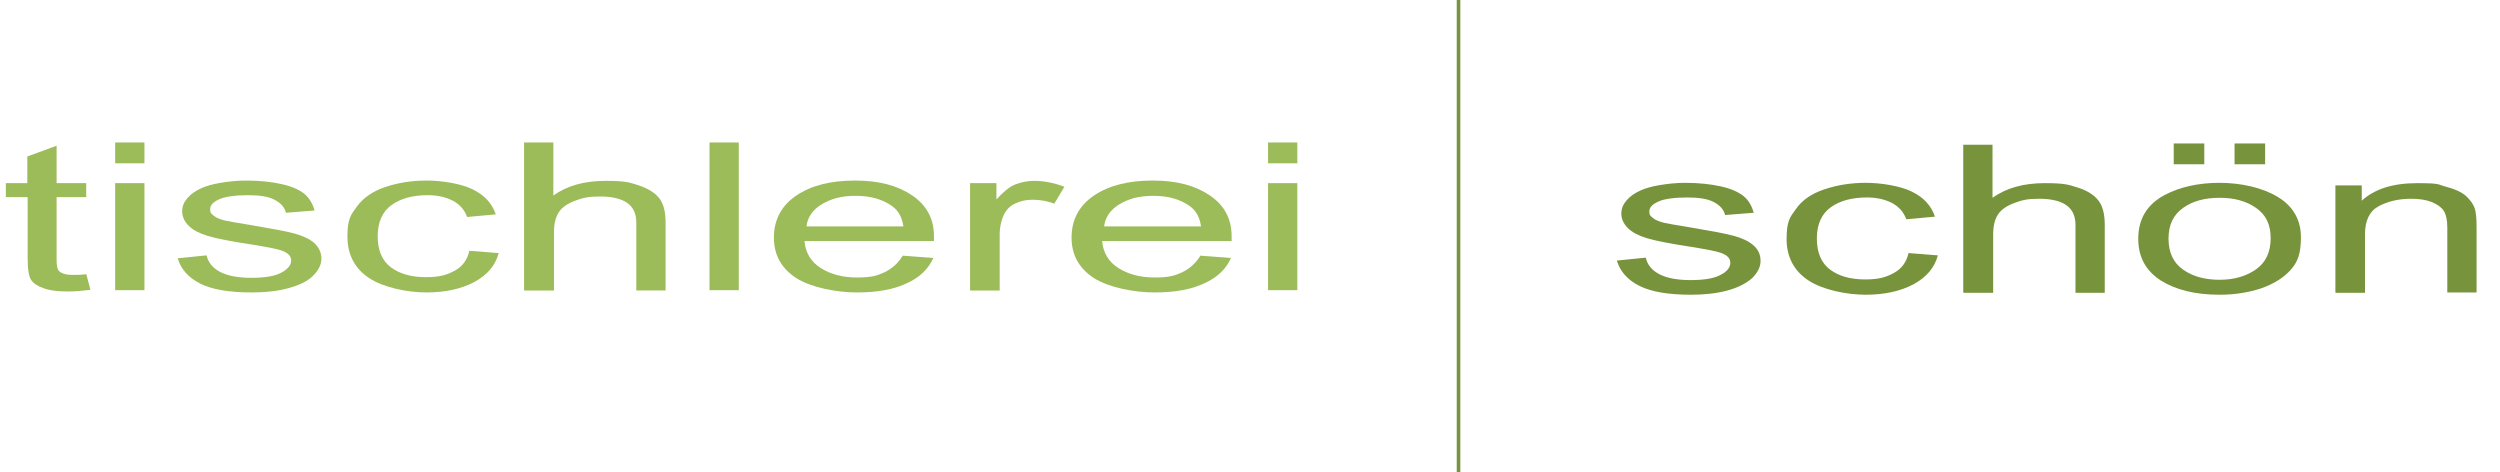
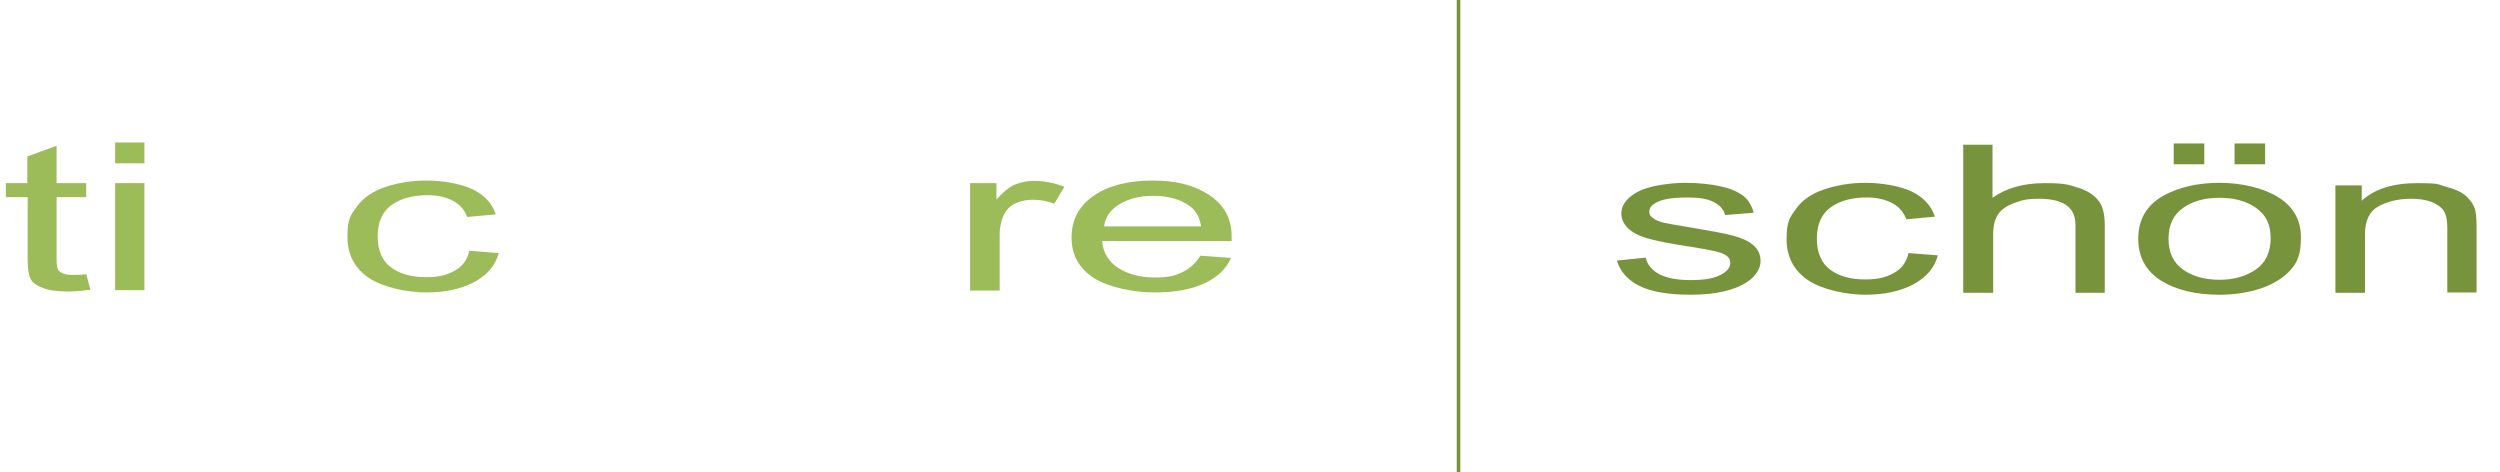
<svg xmlns="http://www.w3.org/2000/svg" id="Ebene_1" data-name="Ebene 1" version="1.1" viewBox="0 0 768.5 145.1">
  <defs>
    <style>
      .cls-1 {
        fill: #77933b;
      }

      .cls-1, .cls-2 {
        stroke-width: 0px;
      }

      .cls-3 {
        isolation: isolate;
      }

      .cls-2 {
        fill: #9cbb59;
      }
    </style>
  </defs>
  <g class="cls-3">
    <g class="cls-3">
      <path class="cls-2" d="M26.5,84.2l1.3,4.9c-2.5.3-4.8.5-6.8.5-3.3,0-5.8-.3-7.6-1-1.8-.6-3.1-1.5-3.8-2.5-.7-1-1.1-3.2-1.1-6.6v-18.9H1.8v-4.3h6.6v-8.2l9-3.3v11.5h9.1v4.3h-9.1v19.3c0,1.6.2,2.6.5,3.1.3.5.8.8,1.6,1.1.7.3,1.7.4,3.1.4s2.3,0,4-.2Z" />
      <path class="cls-2" d="M35.4,50.2v-6.4h9v6.4h-9ZM35.4,89.2v-32.9h9v32.9h-9Z" />
-       <path class="cls-2" d="M54.6,79.4l8.9-.9c.5,2.2,1.9,3.9,4.2,5.1,2.3,1.2,5.5,1.8,9.6,1.8s7.2-.5,9.2-1.6,3-2.3,3-3.7-.9-2.3-2.7-3c-1.2-.5-4.3-1.1-9.2-1.9-6.6-1-11.2-1.9-13.8-2.7-2.6-.8-4.5-1.8-5.8-3.1-1.3-1.3-2-2.8-2-4.4s.5-2.8,1.6-4.1c1.1-1.3,2.6-2.3,4.4-3.1,1.4-.6,3.3-1.2,5.8-1.6,2.4-.4,5-.7,7.8-.7,4.2,0,7.9.4,11,1.1,3.2.7,5.5,1.8,7,3,1.5,1.3,2.5,3,3.1,5.1l-8.8.7c-.4-1.7-1.6-3-3.5-4-1.9-1-4.6-1.4-8.2-1.4s-7.1.4-8.9,1.3c-1.8.8-2.7,1.8-2.7,3s.4,1.4,1.1,2c.7.6,1.9,1.1,3.5,1.5.9.2,3.6.7,8,1.4,6.4,1.1,10.9,1.9,13.4,2.6,2.5.7,4.5,1.6,6,2.9,1.4,1.3,2.2,2.9,2.2,4.8s-.9,3.6-2.6,5.3-4.3,2.9-7.6,3.8c-3.3.9-7.1,1.3-11.2,1.3-6.9,0-12.2-.9-15.8-2.7-3.6-1.8-6-4.4-7-7.9Z" />
      <path class="cls-2" d="M144.4,77.1l8.9.7c-1,3.8-3.5,6.7-7.5,8.9-4,2.1-8.9,3.2-14.7,3.2s-13.2-1.5-17.6-4.4c-4.4-2.9-6.7-7.2-6.7-12.7s1-6.7,2.9-9.3,4.8-4.7,8.7-6c3.9-1.3,8.1-2,12.7-2s10.5.9,14.2,2.7c3.7,1.8,6,4.4,7.1,7.7l-8.8.8c-.8-2.2-2.3-3.9-4.4-5-2.1-1.1-4.7-1.7-7.7-1.7-4.6,0-8.3,1-11.1,3-2.8,2-4.3,5.2-4.3,9.6s1.4,7.6,4.1,9.6c2.7,2,6.3,3,10.7,3s6.5-.7,8.9-2c2.4-1.3,3.9-3.4,4.5-6.2Z" />
-       <path class="cls-2" d="M161.1,89.2v-45.4h9v16.3c4.2-3,9.5-4.5,16-4.5s7.4.5,10.3,1.4c2.9,1,5,2.3,6.3,4,1.3,1.7,1.9,4.2,1.9,7.4v20.9h-9v-20.9c0-2.8-1-4.8-2.9-6.1-2-1.3-4.7-1.9-8.3-1.9s-5.2.4-7.6,1.3c-2.4.9-4,2-5,3.5-1,1.5-1.5,3.5-1.5,6.1v18h-9Z" />
-       <path class="cls-2" d="M218.1,89.2v-45.4h9v45.4h-9Z" />
-       <path class="cls-2" d="M277.6,78.6l9.3.7c-1.5,3.4-4.2,6-8.2,7.8-4,1.9-9.1,2.8-15.3,2.8s-14-1.5-18.6-4.4c-4.6-3-6.9-7.1-6.9-12.5s2.3-9.8,6.9-12.9c4.6-3.1,10.6-4.6,18-4.6s13,1.5,17.5,4.5c4.5,3,6.8,7.2,6.8,12.6s0,.8,0,1.5h-39.8c.3,3.6,2,6.4,5,8.3,3,1.9,6.7,2.9,11.1,2.9s6.1-.5,8.5-1.6c2.3-1.1,4.2-2.8,5.6-5.1ZM247.9,69.6h29.8c-.4-2.8-1.5-4.8-3.4-6.2-2.9-2.1-6.6-3.2-11.2-3.2s-7.6.9-10.5,2.6c-2.8,1.7-4.4,4-4.7,6.9Z" />
      <path class="cls-2" d="M298.2,89.2v-32.9h8.1v5c2.1-2.3,4-3.9,5.8-4.6,1.8-.7,3.7-1.1,5.8-1.1,3,0,6.1.6,9.3,1.8l-3.1,5.2c-2.2-.8-4.4-1.2-6.6-1.2s-3.8.4-5.3,1.1c-1.6.7-2.7,1.8-3.4,3.1-1,2-1.5,4.2-1.5,6.5v17.2h-9Z" />
      <path class="cls-2" d="M369.1,78.6l9.3.7c-1.5,3.4-4.2,6-8.2,7.8-4,1.9-9.1,2.8-15.3,2.8s-14-1.5-18.6-4.4c-4.6-3-6.9-7.1-6.9-12.5s2.3-9.8,6.9-12.9c4.6-3.1,10.6-4.6,18-4.6s13,1.5,17.5,4.5c4.5,3,6.8,7.2,6.8,12.6s0,.8,0,1.5h-39.8c.3,3.6,2,6.4,5,8.3,3,1.9,6.7,2.9,11.1,2.9s6.1-.5,8.5-1.6c2.3-1.1,4.2-2.8,5.6-5.1ZM339.4,69.6h29.8c-.4-2.8-1.5-4.8-3.4-6.2-2.9-2.1-6.6-3.2-11.2-3.2s-7.6.9-10.5,2.6c-2.8,1.7-4.4,4-4.7,6.9Z" />
-       <path class="cls-2" d="M389.8,50.2v-6.4h9v6.4h-9ZM389.8,89.2v-32.9h9v32.9h-9Z" />
    </g>
  </g>
  <g class="cls-3">
    <g class="cls-3">
      <path class="cls-1" d="M497,80.1l8.9-.9c.5,2.2,1.9,3.9,4.2,5.1,2.3,1.2,5.5,1.8,9.6,1.8s7.2-.5,9.2-1.6c2-1,3-2.3,3-3.7s-.9-2.3-2.7-3c-1.2-.5-4.3-1.1-9.2-1.9-6.6-1-11.2-1.9-13.8-2.7-2.6-.8-4.5-1.8-5.8-3.1-1.3-1.3-2-2.8-2-4.4s.5-2.8,1.6-4.1,2.6-2.3,4.4-3.1c1.4-.6,3.3-1.2,5.8-1.6,2.4-.4,5-.7,7.8-.7,4.2,0,7.9.4,11,1.1,3.2.7,5.5,1.8,7,3s2.5,3,3.1,5.1l-8.8.7c-.4-1.7-1.6-3-3.5-4-1.9-1-4.6-1.4-8.2-1.4s-7.1.4-8.9,1.3c-1.8.8-2.7,1.8-2.7,3s.4,1.4,1.1,2c.7.6,1.9,1.1,3.5,1.5.9.2,3.6.7,8,1.4,6.4,1.1,10.9,1.9,13.4,2.6,2.5.7,4.5,1.6,6,2.9s2.2,2.9,2.2,4.8-.9,3.6-2.6,5.3c-1.8,1.6-4.3,2.9-7.6,3.8-3.3.9-7.1,1.3-11.2,1.3-6.9,0-12.2-.9-15.8-2.7-3.6-1.8-6-4.4-7-7.9Z" />
      <path class="cls-1" d="M586.8,77.8l8.9.7c-1,3.8-3.5,6.7-7.5,8.9-4,2.1-8.9,3.2-14.7,3.2s-13.2-1.5-17.6-4.4c-4.4-2.9-6.7-7.2-6.7-12.7s1-6.7,2.9-9.3c1.9-2.7,4.8-4.7,8.7-6s8.1-2,12.7-2,10.5.9,14.2,2.7c3.7,1.8,6,4.4,7.1,7.7l-8.8.8c-.8-2.2-2.3-3.9-4.4-5-2.1-1.1-4.7-1.7-7.7-1.7-4.6,0-8.3,1-11.1,3s-4.3,5.2-4.3,9.6,1.4,7.6,4.1,9.6c2.7,2,6.3,3,10.7,3s6.5-.7,8.9-2c2.4-1.3,3.9-3.4,4.5-6.2Z" />
      <path class="cls-1" d="M603.5,89.9v-45.4h9v16.3c4.2-3,9.5-4.5,16-4.5s7.4.5,10.3,1.4,5,2.3,6.3,4c1.3,1.7,1.9,4.2,1.9,7.4v20.9h-9v-20.9c0-2.8-1-4.8-2.9-6.1-2-1.3-4.7-1.9-8.3-1.9s-5.2.4-7.6,1.3c-2.4.9-4,2-5,3.5-1,1.5-1.5,3.5-1.5,6.1v18h-9Z" />
      <path class="cls-1" d="M657.3,73.4c0-6.1,2.7-10.6,8.2-13.5,4.6-2.4,10.2-3.7,16.8-3.7s13.3,1.5,18,4.4,7,7.1,7,12.3-1,7.6-3.1,10c-2.1,2.4-5.1,4.3-9,5.7-3.9,1.3-8.2,2-12.9,2-7.5,0-13.5-1.5-18.1-4.4-4.6-3-6.9-7.2-6.9-12.8ZM666.6,73.4c0,4.2,1.5,7.4,4.5,9.5,3,2.1,6.7,3.1,11.2,3.1s8.2-1.1,11.2-3.2c3-2.1,4.5-5.3,4.5-9.6s-1.5-7.2-4.5-9.3c-3-2.1-6.7-3.1-11.2-3.1s-8.3,1-11.2,3.1c-3,2.1-4.5,5.2-4.5,9.5ZM668.2,50.5v-6.4h9.4v6.4h-9.4ZM686.9,50.5v-6.4h9.4v6.4h-9.4Z" />
      <path class="cls-1" d="M717.9,89.9v-32.9h8.1v4.7c3.9-3.6,9.6-5.4,17-5.4s6.2.4,8.9,1.1c2.7.7,4.7,1.6,6.1,2.8,1.3,1.2,2.3,2.5,2.8,4.1.3,1,.5,2.8.5,5.4v20.2h-9v-20c0-2.3-.4-4-1.1-5.1-.7-1.1-2-2-3.7-2.7-1.8-.7-3.9-1-6.3-1-3.9,0-7.2.8-10,2.3-2.8,1.5-4.2,4.4-4.2,8.6v18h-9Z" />
    </g>
  </g>
  <rect class="cls-1" x="447.8" y="0" width="1.1" height="145.1" />
</svg>